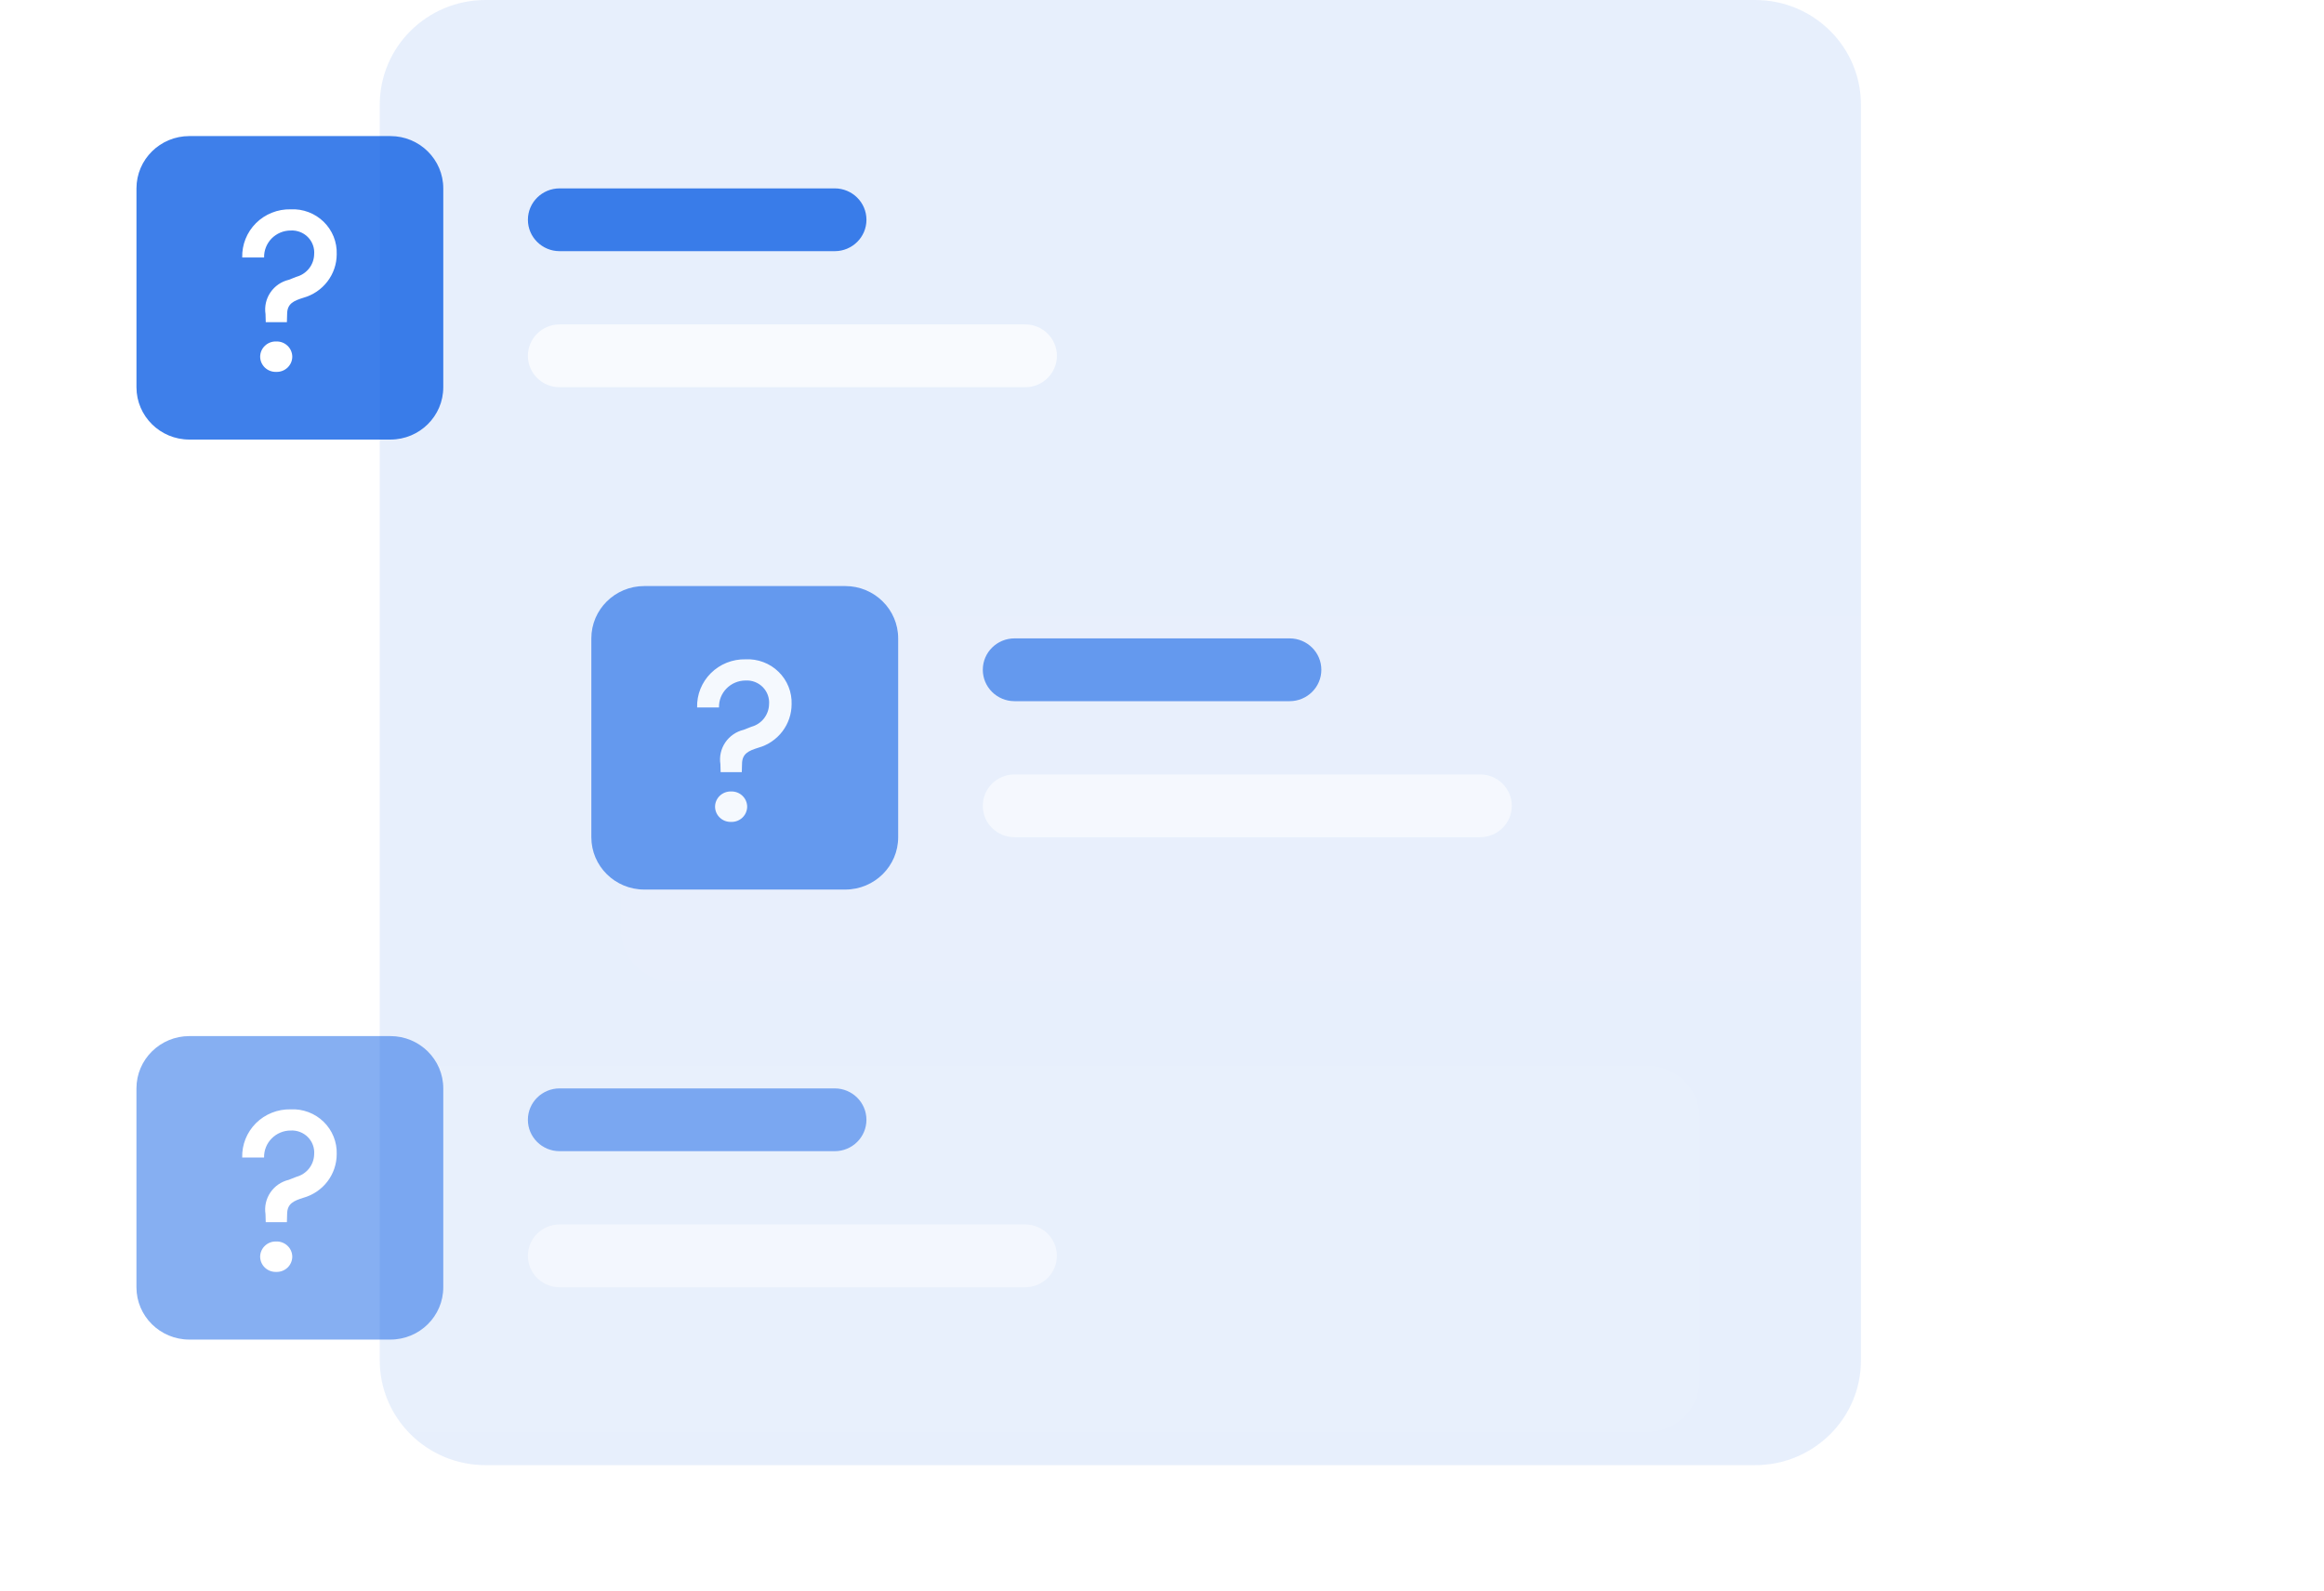
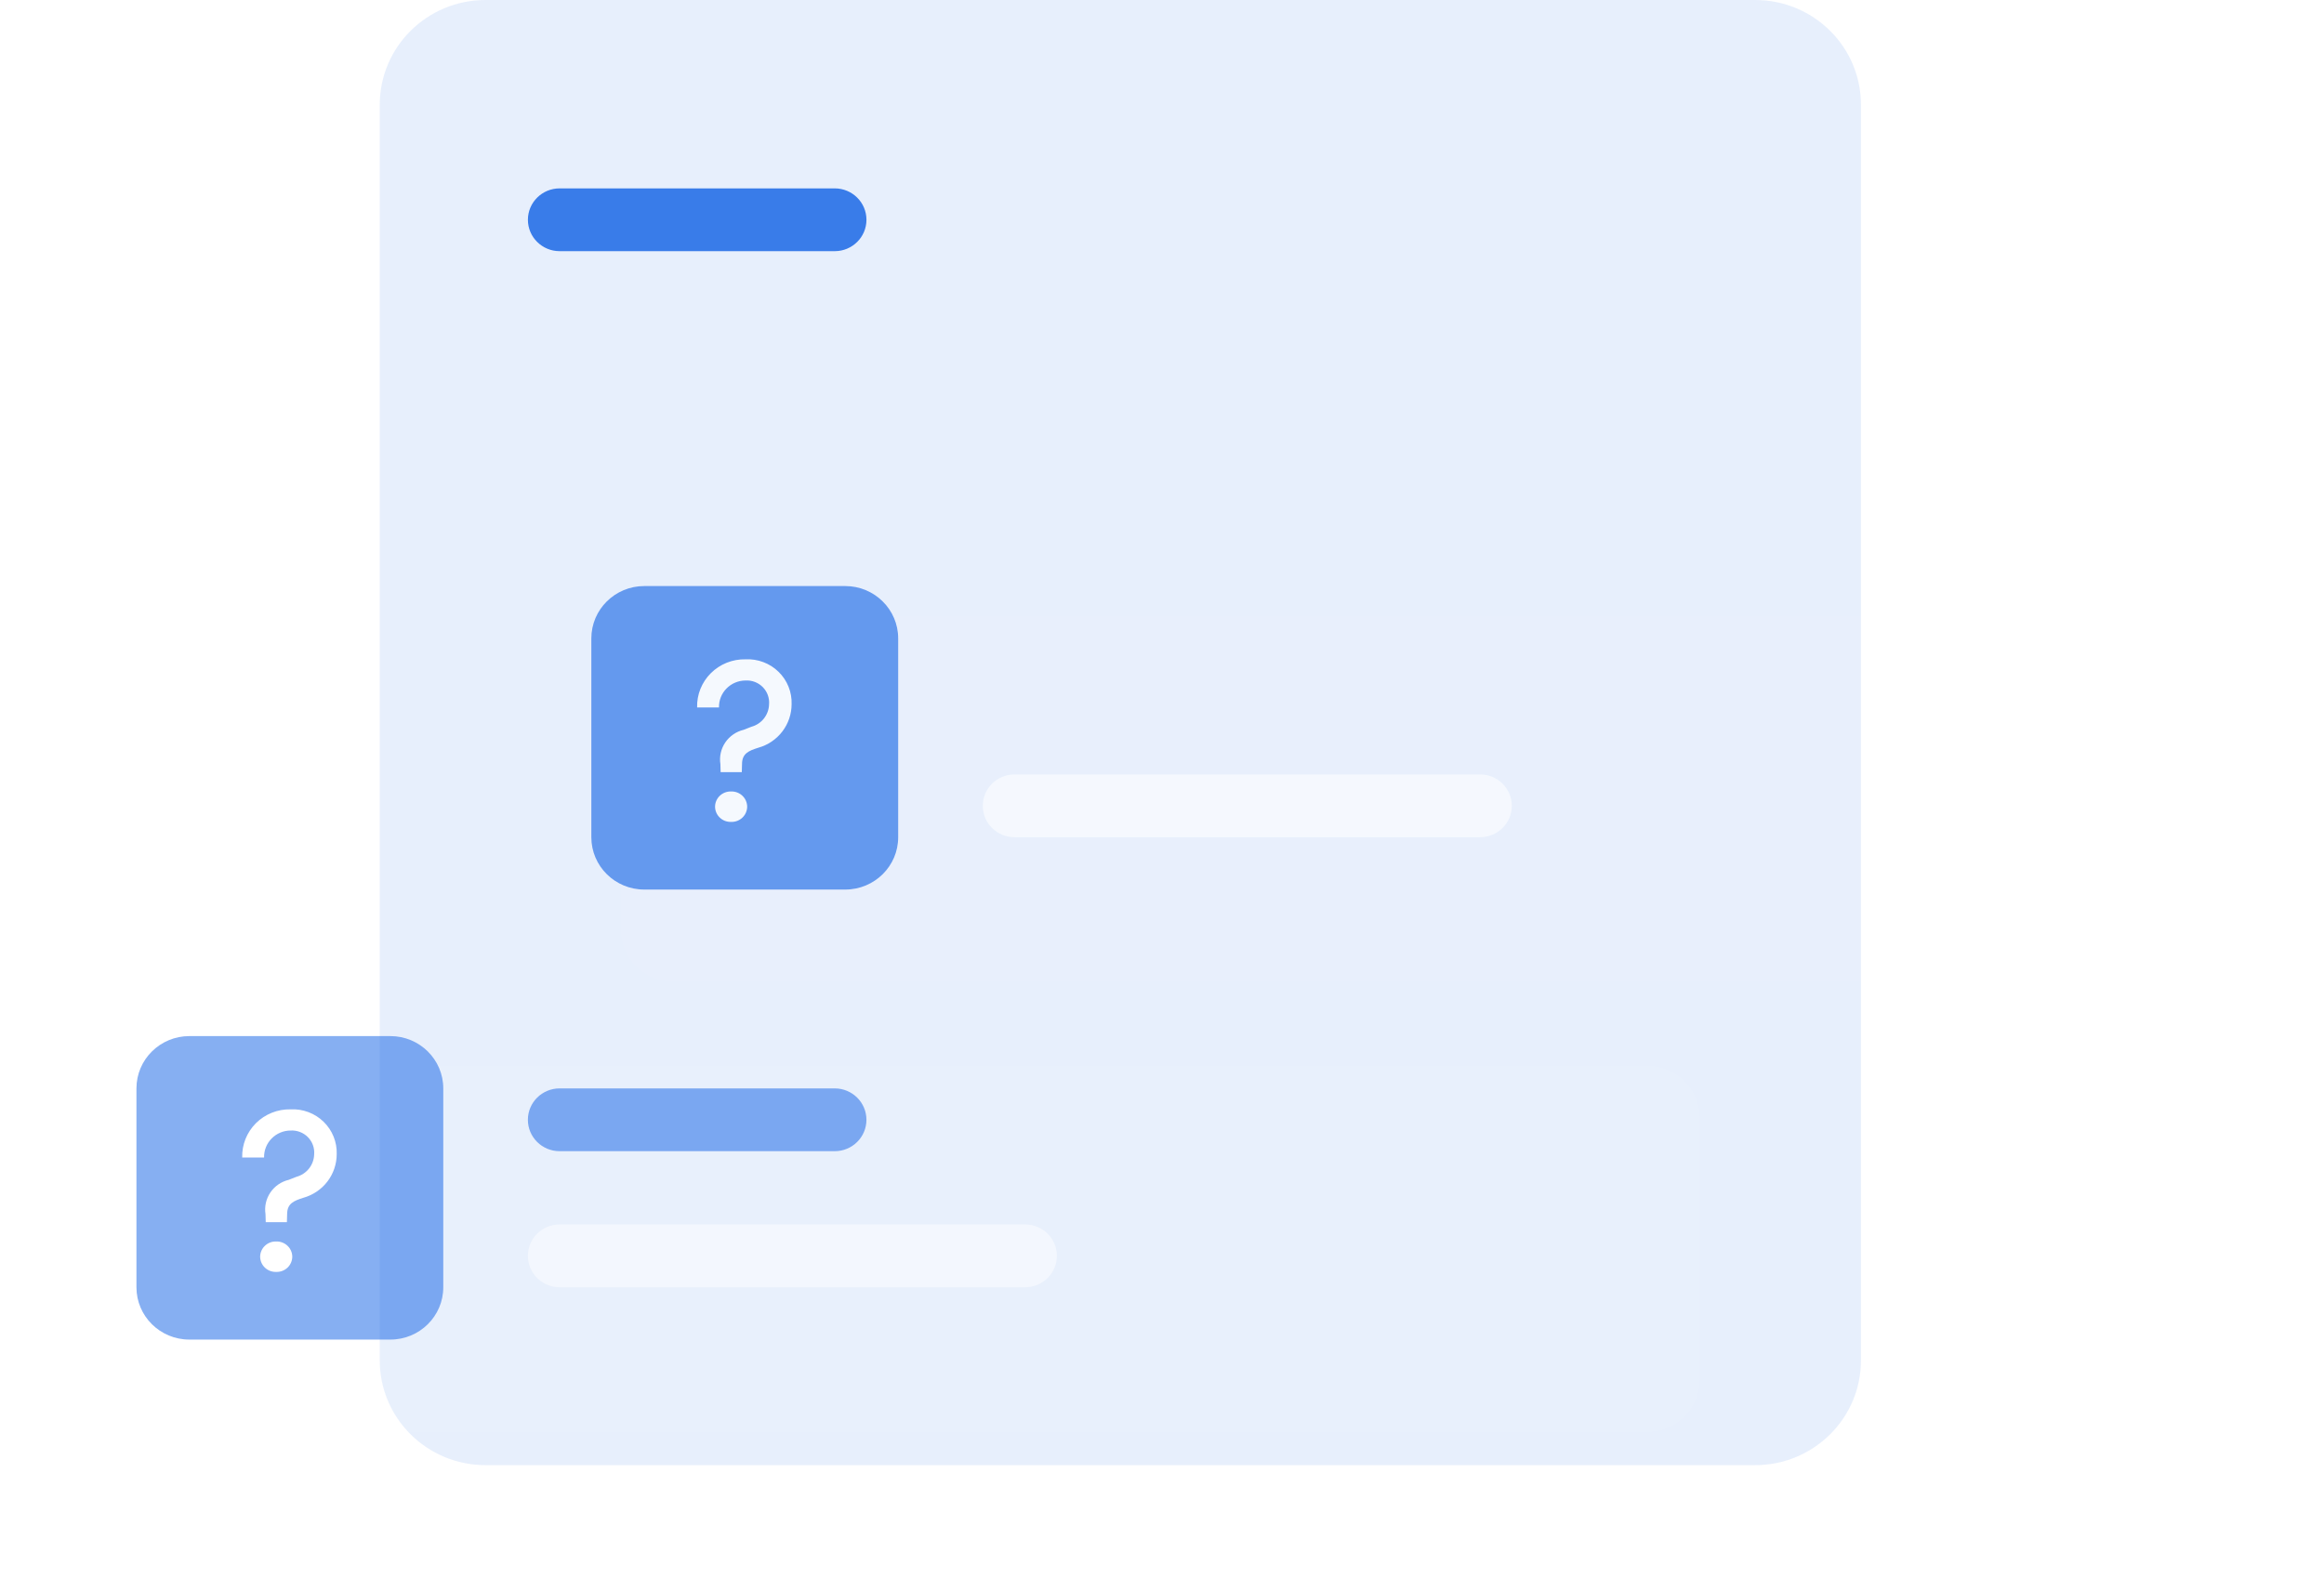
<svg xmlns="http://www.w3.org/2000/svg" fill="none" version="1.1" width="111" height="76" viewBox="0 0 111 76">
  <defs>
    <filter id="master_svg0_307_586189" filterUnits="objectBoundingBox" color-interpolation-filters="sRGB" x="-0.093" y="-0.389" width="1.265" height="2.111">
      <feFlood flood-opacity="0" result="BackgroundImageFix" />
      <feColorMatrix in="SourceAlpha" type="matrix" values="0 0 0 0 0 0 0 0 0 0 0 0 0 0 0 0 0 0 127 0" />
      <feOffset dy="2.915" dx="2.915" />
      <feGaussianBlur stdDeviation="2.429" />
      <feColorMatrix type="matrix" values="0 0 0 0 0.231 0 0 0 0 0.371 0 0 0 0 0.483 0 0 0 0.1 0" />
      <feBlend mode="normal" in2="BackgroundImageFix" result="effect1_dropShadow" />
      <feBlend mode="normal" in="SourceGraphic" in2="effect1_dropShadow" result="shape" />
    </filter>
    <filter id="master_svg1_307_586179" filterUnits="objectBoundingBox" color-interpolation-filters="sRGB" x="-0.093" y="-0.389" width="1.265" height="2.111">
      <feFlood flood-opacity="0" result="BackgroundImageFix" />
      <feColorMatrix in="SourceAlpha" type="matrix" values="0 0 0 0 0 0 0 0 0 0 0 0 0 0 0 0 0 0 127 0" />
      <feOffset dy="2.915" dx="2.915" />
      <feGaussianBlur stdDeviation="2.429" />
      <feColorMatrix type="matrix" values="0 0 0 0 0.231 0 0 0 0 0.371 0 0 0 0 0.483 0 0 0 0.1 0" />
      <feBlend mode="normal" in2="BackgroundImageFix" result="effect1_dropShadow" />
      <feBlend mode="normal" in="SourceGraphic" in2="effect1_dropShadow" result="shape" />
    </filter>
    <filter id="master_svg2_307_586170" filterUnits="objectBoundingBox" color-interpolation-filters="sRGB" x="-0.093" y="-0.389" width="1.265" height="2.111">
      <feFlood flood-opacity="0" result="BackgroundImageFix" />
      <feColorMatrix in="SourceAlpha" type="matrix" values="0 0 0 0 0 0 0 0 0 0 0 0 0 0 0 0 0 0 127 0" />
      <feOffset dy="2.915" dx="2.915" />
      <feGaussianBlur stdDeviation="2.429" />
      <feColorMatrix type="matrix" values="0 0 0 0 0.231 0 0 0 0 0.371 0 0 0 0 0.483 0 0 0 0.1 0" />
      <feBlend mode="normal" in2="BackgroundImageFix" result="effect1_dropShadow" />
      <feBlend mode="normal" in="SourceGraphic" in2="effect1_dropShadow" result="shape" />
    </filter>
  </defs>
  <g>
    <g>
      <path d="M83.83,0C83.83,0,23.192,0,23.192,0C20.401,0,18.139,2.239,18.139,5C18.139,5,18.139,65,18.139,65C18.139,67.761,20.401,70,23.192,70C23.192,70,83.83,70,83.83,70C86.621,70,88.883,67.761,88.883,65C88.883,65,88.883,5,88.883,5C88.883,2.239,86.621,0,83.83,0C83.83,0,83.83,0,83.83,0Z" fill="#0E5FE5" fill-opacity="0.1" />
    </g>
    <g style="opacity:0.8;">
      <g filter="url(#master_svg0_307_586189)">
        <g>
          <path d="M75.746,5C75.746,5,7.529,5,7.529,5C6.133,5,5.002,6.12,5.002,7.5C5.002,7.5,5.002,20,5.002,20C5.002,21.381,6.133,22.5,7.529,22.5C7.529,22.5,75.746,22.5,75.746,22.5C77.142,22.5,78.273,21.381,78.273,20C78.273,20,78.273,7.5,78.273,7.5C78.273,6.12,77.142,5,75.746,5C75.746,5,75.746,5,75.746,5Z" fill="#FFFFFF" fill-opacity="0.02" />
        </g>
      </g>
      <g>
        <g>
          <path d="M39.868,9C39.868,9,26.73,9,26.73,9C25.893,9,25.214,9.672,25.214,10.5C25.214,11.329,25.893,12,26.73,12C26.73,12,39.868,12,39.868,12C40.705,12,41.384,11.329,41.384,10.5C41.384,9.672,40.705,9,39.868,9C39.868,9,39.868,9,39.868,9Z" fill="#0E5FE5" fill-opacity="1" />
        </g>
        <g>
-           <path d="M48.964,15.5C48.964,15.5,26.73,15.5,26.73,15.5C25.893,15.5,25.214,16.172,25.214,17C25.214,17.828,25.893,18.5,26.73,18.5C26.73,18.5,48.964,18.5,48.964,18.5C49.801,18.5,50.48,17.828,50.48,17C50.48,16.172,49.801,15.5,48.964,15.5C48.964,15.5,48.964,15.5,48.964,15.5Z" fill="#FFFFFF" fill-opacity="0.88" />
-         </g>
+           </g>
      </g>
      <g>
        <g>
-           <path d="M18.645,6.501C18.645,6.501,9.044,6.501,9.044,6.501C7.649,6.501,6.518,7.62,6.518,9.001C6.518,9.001,6.518,18.501,6.518,18.501C6.518,19.881,7.649,21.001,9.044,21.001C9.044,21.001,18.645,21.001,18.645,21.001C20.041,21.001,21.172,19.881,21.172,18.501C21.172,18.501,21.172,9.001,21.172,9.001C21.172,7.62,20.041,6.501,18.645,6.501C18.645,6.501,18.645,6.501,18.645,6.501Z" fill="#0E5FE5" fill-opacity="1" />
-         </g>
+           </g>
        <g>
          <path d="M12.693,15.391C12.693,15.391,13.703,15.391,13.703,15.391C13.703,15.391,13.714,15.006,13.714,15.006C13.714,14.5,14.037,14.368,14.493,14.225C14.95,14.096,15.352,13.824,15.639,13.448C15.926,13.073,16.082,12.616,16.082,12.146C16.092,11.859,16.042,11.572,15.935,11.305C15.827,11.039,15.665,10.797,15.458,10.595C15.251,10.393,15.004,10.236,14.733,10.134C14.461,10.032,14.171,9.986,13.881,10.001C13.575,9.994,13.27,10.049,12.986,10.163C12.701,10.276,12.443,10.445,12.227,10.66C12.011,10.875,11.841,11.132,11.728,11.414C11.615,11.696,11.561,11.997,11.569,12.301C11.569,12.301,12.614,12.301,12.614,12.301C12.61,12.133,12.64,11.967,12.702,11.811C12.764,11.655,12.856,11.513,12.974,11.393C13.093,11.273,13.234,11.178,13.39,11.112C13.546,11.047,13.713,11.013,13.882,11.013C14.035,11.004,14.188,11.028,14.33,11.083C14.473,11.138,14.602,11.222,14.708,11.331C14.815,11.439,14.896,11.569,14.947,11.712C14.999,11.854,15.018,12.006,15.005,12.157C14.998,12.401,14.913,12.636,14.76,12.828C14.608,13.02,14.398,13.159,14.16,13.224C14.16,13.224,13.793,13.368,13.793,13.368C13.434,13.453,13.121,13.669,12.915,13.973C12.709,14.276,12.626,14.645,12.682,15.007C12.682,15.007,12.693,15.391,12.693,15.391C12.693,15.391,12.693,15.391,12.693,15.391ZM13.193,17.768C13.292,17.771,13.391,17.755,13.483,17.72C13.576,17.685,13.66,17.632,13.732,17.565C13.803,17.497,13.86,17.415,13.9,17.326C13.939,17.236,13.959,17.139,13.96,17.041C13.959,16.943,13.938,16.846,13.899,16.756C13.86,16.666,13.803,16.585,13.731,16.518C13.66,16.45,13.575,16.397,13.483,16.362C13.39,16.327,13.292,16.311,13.193,16.315C13.094,16.311,12.996,16.327,12.903,16.362C12.811,16.397,12.726,16.45,12.655,16.518C12.583,16.585,12.526,16.666,12.487,16.756C12.447,16.846,12.427,16.943,12.426,17.041C12.427,17.139,12.447,17.236,12.486,17.326C12.526,17.415,12.583,17.497,12.654,17.565C12.726,17.632,12.81,17.685,12.903,17.72C12.995,17.755,13.094,17.771,13.193,17.768C13.193,17.768,13.193,17.768,13.193,17.768C13.193,17.768,13.193,17.768,13.193,17.768Z" fill="#FFFFFF" fill-opacity="1" />
        </g>
      </g>
    </g>
    <g style="opacity:0.6;">
      <g filter="url(#master_svg1_307_586179)">
        <g>
          <path d="M29.256,26.5C29.256,26.5,97.473,26.5,97.473,26.5C98.144,26.5,98.786,26.763,99.26,27.232C99.734,27.701,100,28.337,100,29C100,29,100,41.5,100,41.5C100,42.163,99.734,42.799,99.26,43.268C98.786,43.737,98.144,44,97.473,44C97.473,44,29.256,44,29.256,44C28.585,44,27.943,43.737,27.469,43.268C26.995,42.799,26.729,42.163,26.729,41.5C26.729,41.5,26.729,29,26.729,29C26.729,28.337,26.995,27.701,27.469,27.232C27.943,26.763,28.585,26.5,29.256,26.5C29.256,26.5,29.256,26.5,29.256,26.5C29.256,26.5,29.256,26.5,29.256,26.5Z" fill="#FFFFFF" fill-opacity="0.05" />
        </g>
      </g>
      <g>
        <g>
-           <path d="M61.595,30.5C61.595,30.5,48.457,30.5,48.457,30.5C47.62,30.5,46.941,31.171,46.941,32C46.941,32.828,47.62,33.5,48.457,33.5C48.457,33.5,61.595,33.5,61.595,33.5C62.432,33.5,63.111,32.828,63.111,32C63.111,31.171,62.432,30.5,61.595,30.5C61.595,30.5,61.595,30.5,61.595,30.5Z" fill="#0E5FE5" fill-opacity="1" />
-         </g>
+           </g>
        <g>
          <path d="M70.691,37C70.691,37,48.457,37,48.457,37C47.62,37,46.941,37.671,46.941,38.5C46.941,39.328,47.62,40,48.457,40C48.457,40,70.691,40,70.691,40C71.528,40,72.207,39.328,72.207,38.5C72.207,37.671,71.528,37,70.691,37C70.691,37,70.691,37,70.691,37Z" fill="#FFFFFF" fill-opacity="0.95" />
        </g>
      </g>
      <g>
        <g>
          <path d="M40.372,28C40.372,28,30.771,28,30.771,28C29.376,28,28.244,29.12,28.244,30.5C28.244,30.5,28.244,40,28.244,40C28.244,41.381,29.376,42.5,30.771,42.5C30.771,42.5,40.372,42.5,40.372,42.5C41.767,42.5,42.899,41.381,42.899,40C42.899,40,42.899,30.5,42.899,30.5C42.899,29.12,41.767,28,40.372,28C40.372,28,40.372,28,40.372,28Z" fill="#0E5FE5" fill-opacity="1" />
        </g>
        <g>
          <path d="M34.419,36.89C34.419,36.89,35.43,36.89,35.43,36.89C35.43,36.89,35.441,36.505,35.441,36.505C35.441,35.999,35.764,35.867,36.219,35.724C36.677,35.596,37.079,35.323,37.366,34.948C37.653,34.573,37.808,34.116,37.809,33.645C37.819,33.358,37.769,33.072,37.661,32.805C37.554,32.538,37.391,32.296,37.184,32.095C36.978,31.893,36.731,31.736,36.459,31.634C36.188,31.531,35.898,31.486,35.608,31.5C35.301,31.494,34.997,31.549,34.712,31.662C34.428,31.776,34.17,31.945,33.954,32.16C33.737,32.375,33.568,32.631,33.454,32.913C33.341,33.195,33.287,33.497,33.296,33.8C33.296,33.8,34.341,33.8,34.341,33.8C34.337,33.633,34.366,33.466,34.428,33.31C34.49,33.155,34.583,33.013,34.701,32.893C34.819,32.773,34.96,32.677,35.116,32.612C35.272,32.547,35.44,32.513,35.609,32.512C35.762,32.504,35.914,32.527,36.057,32.582C36.199,32.637,36.328,32.722,36.435,32.83C36.541,32.939,36.623,33.069,36.674,33.211C36.725,33.354,36.745,33.506,36.732,33.656C36.725,33.9,36.639,34.136,36.487,34.328C36.335,34.52,36.125,34.658,35.887,34.723C35.887,34.723,35.52,34.867,35.52,34.867C35.161,34.953,34.847,35.169,34.641,35.472C34.435,35.776,34.352,36.145,34.408,36.506C34.408,36.506,34.419,36.89,34.419,36.89C34.419,36.89,34.419,36.89,34.419,36.89ZM34.92,39.267C35.019,39.271,35.117,39.255,35.21,39.22C35.302,39.185,35.387,39.132,35.458,39.064C35.53,38.996,35.587,38.915,35.626,38.825C35.665,38.735,35.686,38.638,35.687,38.54C35.686,38.442,35.665,38.346,35.626,38.256C35.587,38.166,35.529,38.085,35.458,38.017C35.387,37.95,35.302,37.897,35.21,37.862C35.117,37.827,35.019,37.811,34.92,37.814C34.821,37.811,34.722,37.827,34.63,37.862C34.537,37.897,34.453,37.95,34.381,38.017C34.31,38.085,34.253,38.166,34.213,38.256C34.174,38.346,34.153,38.442,34.153,38.54C34.153,38.638,34.174,38.735,34.213,38.825C34.252,38.915,34.309,38.996,34.381,39.064C34.452,39.132,34.537,39.185,34.629,39.22C34.722,39.255,34.821,39.271,34.92,39.267C34.92,39.267,34.92,39.267,34.92,39.267C34.92,39.267,34.92,39.267,34.92,39.267Z" fill="#FFFFFF" fill-opacity="1" />
        </g>
      </g>
    </g>
    <g style="opacity:0.5;">
      <g filter="url(#master_svg2_307_586170)">
        <g>
          <path d="M7.527,48C7.527,48,75.744,48,75.744,48C76.415,48,77.057,48.263,77.531,48.732C78.005,49.201,78.271,49.837,78.271,50.5C78.271,50.5,78.271,63,78.271,63C78.271,63.663,78.005,64.299,77.531,64.768C77.057,65.237,76.415,65.5,75.744,65.5C75.744,65.5,7.527,65.5,7.527,65.5C6.856,65.5,6.214,65.237,5.74,64.768C5.266,64.299,5,63.663,5,63C5,63,5,50.5,5,50.5C5,49.837,5.266,49.201,5.74,48.732C6.214,48.263,6.856,48,7.527,48C7.527,48,7.527,48,7.527,48C7.527,48,7.527,48,7.527,48Z" fill="#FFFFFF" fill-opacity="0.1" />
        </g>
      </g>
      <g>
        <g>
          <path d="M39.867,52C39.867,52,26.729,52,26.729,52C25.892,52,25.213,52.672,25.213,53.5C25.213,54.329,25.892,55,26.729,55C26.729,55,39.867,55,39.867,55C40.704,55,41.383,54.329,41.383,53.5C41.383,52.672,40.704,52,39.867,52C39.867,52,39.867,52,39.867,52Z" fill="#0E5FE5" fill-opacity="1" />
        </g>
        <g>
          <path d="M48.963,58.5C48.963,58.5,26.729,58.5,26.729,58.5C25.892,58.5,25.213,59.172,25.213,60C25.213,60.828,25.892,61.5,26.729,61.5C26.729,61.5,48.963,61.5,48.963,61.5C49.8,61.5,50.479,60.828,50.479,60C50.479,59.172,49.8,58.5,48.963,58.5C48.963,58.5,48.963,58.5,48.963,58.5Z" fill="#FFFFFF" fill-opacity="1" />
        </g>
      </g>
      <g>
        <g>
          <path d="M18.645,49.501C18.645,49.501,9.044,49.501,9.044,49.501C7.649,49.501,6.517,50.62,6.517,52.001C6.517,52.001,6.517,61.501,6.517,61.501C6.517,62.882,7.649,64.001,9.044,64.001C9.044,64.001,18.645,64.001,18.645,64.001C20.04,64.001,21.172,62.882,21.172,61.501C21.172,61.501,21.172,52.001,21.172,52.001C21.172,50.62,20.04,49.501,18.645,49.501C18.645,49.501,18.645,49.501,18.645,49.501Z" fill="#0E5FE5" fill-opacity="1" />
        </g>
        <g>
          <path d="M12.692,58.391C12.692,58.391,13.703,58.391,13.703,58.391C13.703,58.391,13.714,58.006,13.714,58.006C13.714,57.5,14.036,57.368,14.492,57.225C14.949,57.096,15.352,56.824,15.639,56.448C15.925,56.073,16.081,55.616,16.082,55.146C16.092,54.859,16.042,54.572,15.934,54.306C15.827,54.039,15.664,53.797,15.457,53.595C15.25,53.393,15.003,53.236,14.732,53.134C14.461,53.032,14.171,52.986,13.881,53.001C13.574,52.994,13.27,53.049,12.985,53.163C12.701,53.276,12.443,53.445,12.226,53.66C12.01,53.875,11.84,54.132,11.727,54.414C11.614,54.696,11.56,54.997,11.568,55.301C11.568,55.301,12.613,55.301,12.613,55.301C12.609,55.133,12.639,54.967,12.701,54.811C12.763,54.655,12.856,54.513,12.974,54.393C13.092,54.273,13.233,54.178,13.389,54.112C13.545,54.047,13.713,54.013,13.882,54.013C14.034,54.004,14.187,54.028,14.33,54.083C14.472,54.138,14.601,54.222,14.708,54.331C14.814,54.439,14.896,54.569,14.947,54.712C14.998,54.854,15.018,55.006,15.005,55.157C14.998,55.401,14.912,55.636,14.76,55.828C14.608,56.02,14.397,56.159,14.16,56.224C14.16,56.224,13.793,56.368,13.793,56.368C13.434,56.453,13.12,56.669,12.914,56.973C12.708,57.276,12.625,57.645,12.681,58.007C12.681,58.007,12.692,58.391,12.692,58.391C12.692,58.391,12.692,58.391,12.692,58.391ZM13.193,60.768C13.291,60.771,13.39,60.755,13.483,60.72C13.575,60.685,13.66,60.632,13.731,60.565C13.803,60.497,13.86,60.415,13.899,60.326C13.938,60.236,13.959,60.139,13.96,60.041C13.959,59.943,13.938,59.846,13.899,59.756C13.859,59.666,13.802,59.585,13.731,59.518C13.659,59.45,13.575,59.397,13.482,59.362C13.39,59.327,13.291,59.311,13.193,59.315C13.094,59.311,12.995,59.327,12.903,59.362C12.81,59.397,12.726,59.45,12.654,59.518C12.583,59.585,12.526,59.666,12.486,59.756C12.447,59.846,12.426,59.943,12.425,60.041C12.426,60.139,12.447,60.236,12.486,60.326C12.525,60.415,12.582,60.497,12.654,60.565C12.725,60.632,12.81,60.685,12.902,60.72C12.995,60.755,13.094,60.771,13.193,60.768C13.193,60.768,13.193,60.768,13.193,60.768C13.193,60.768,13.193,60.768,13.193,60.768Z" fill="#FFFFFF" fill-opacity="1" />
        </g>
      </g>
    </g>
  </g>
</svg>